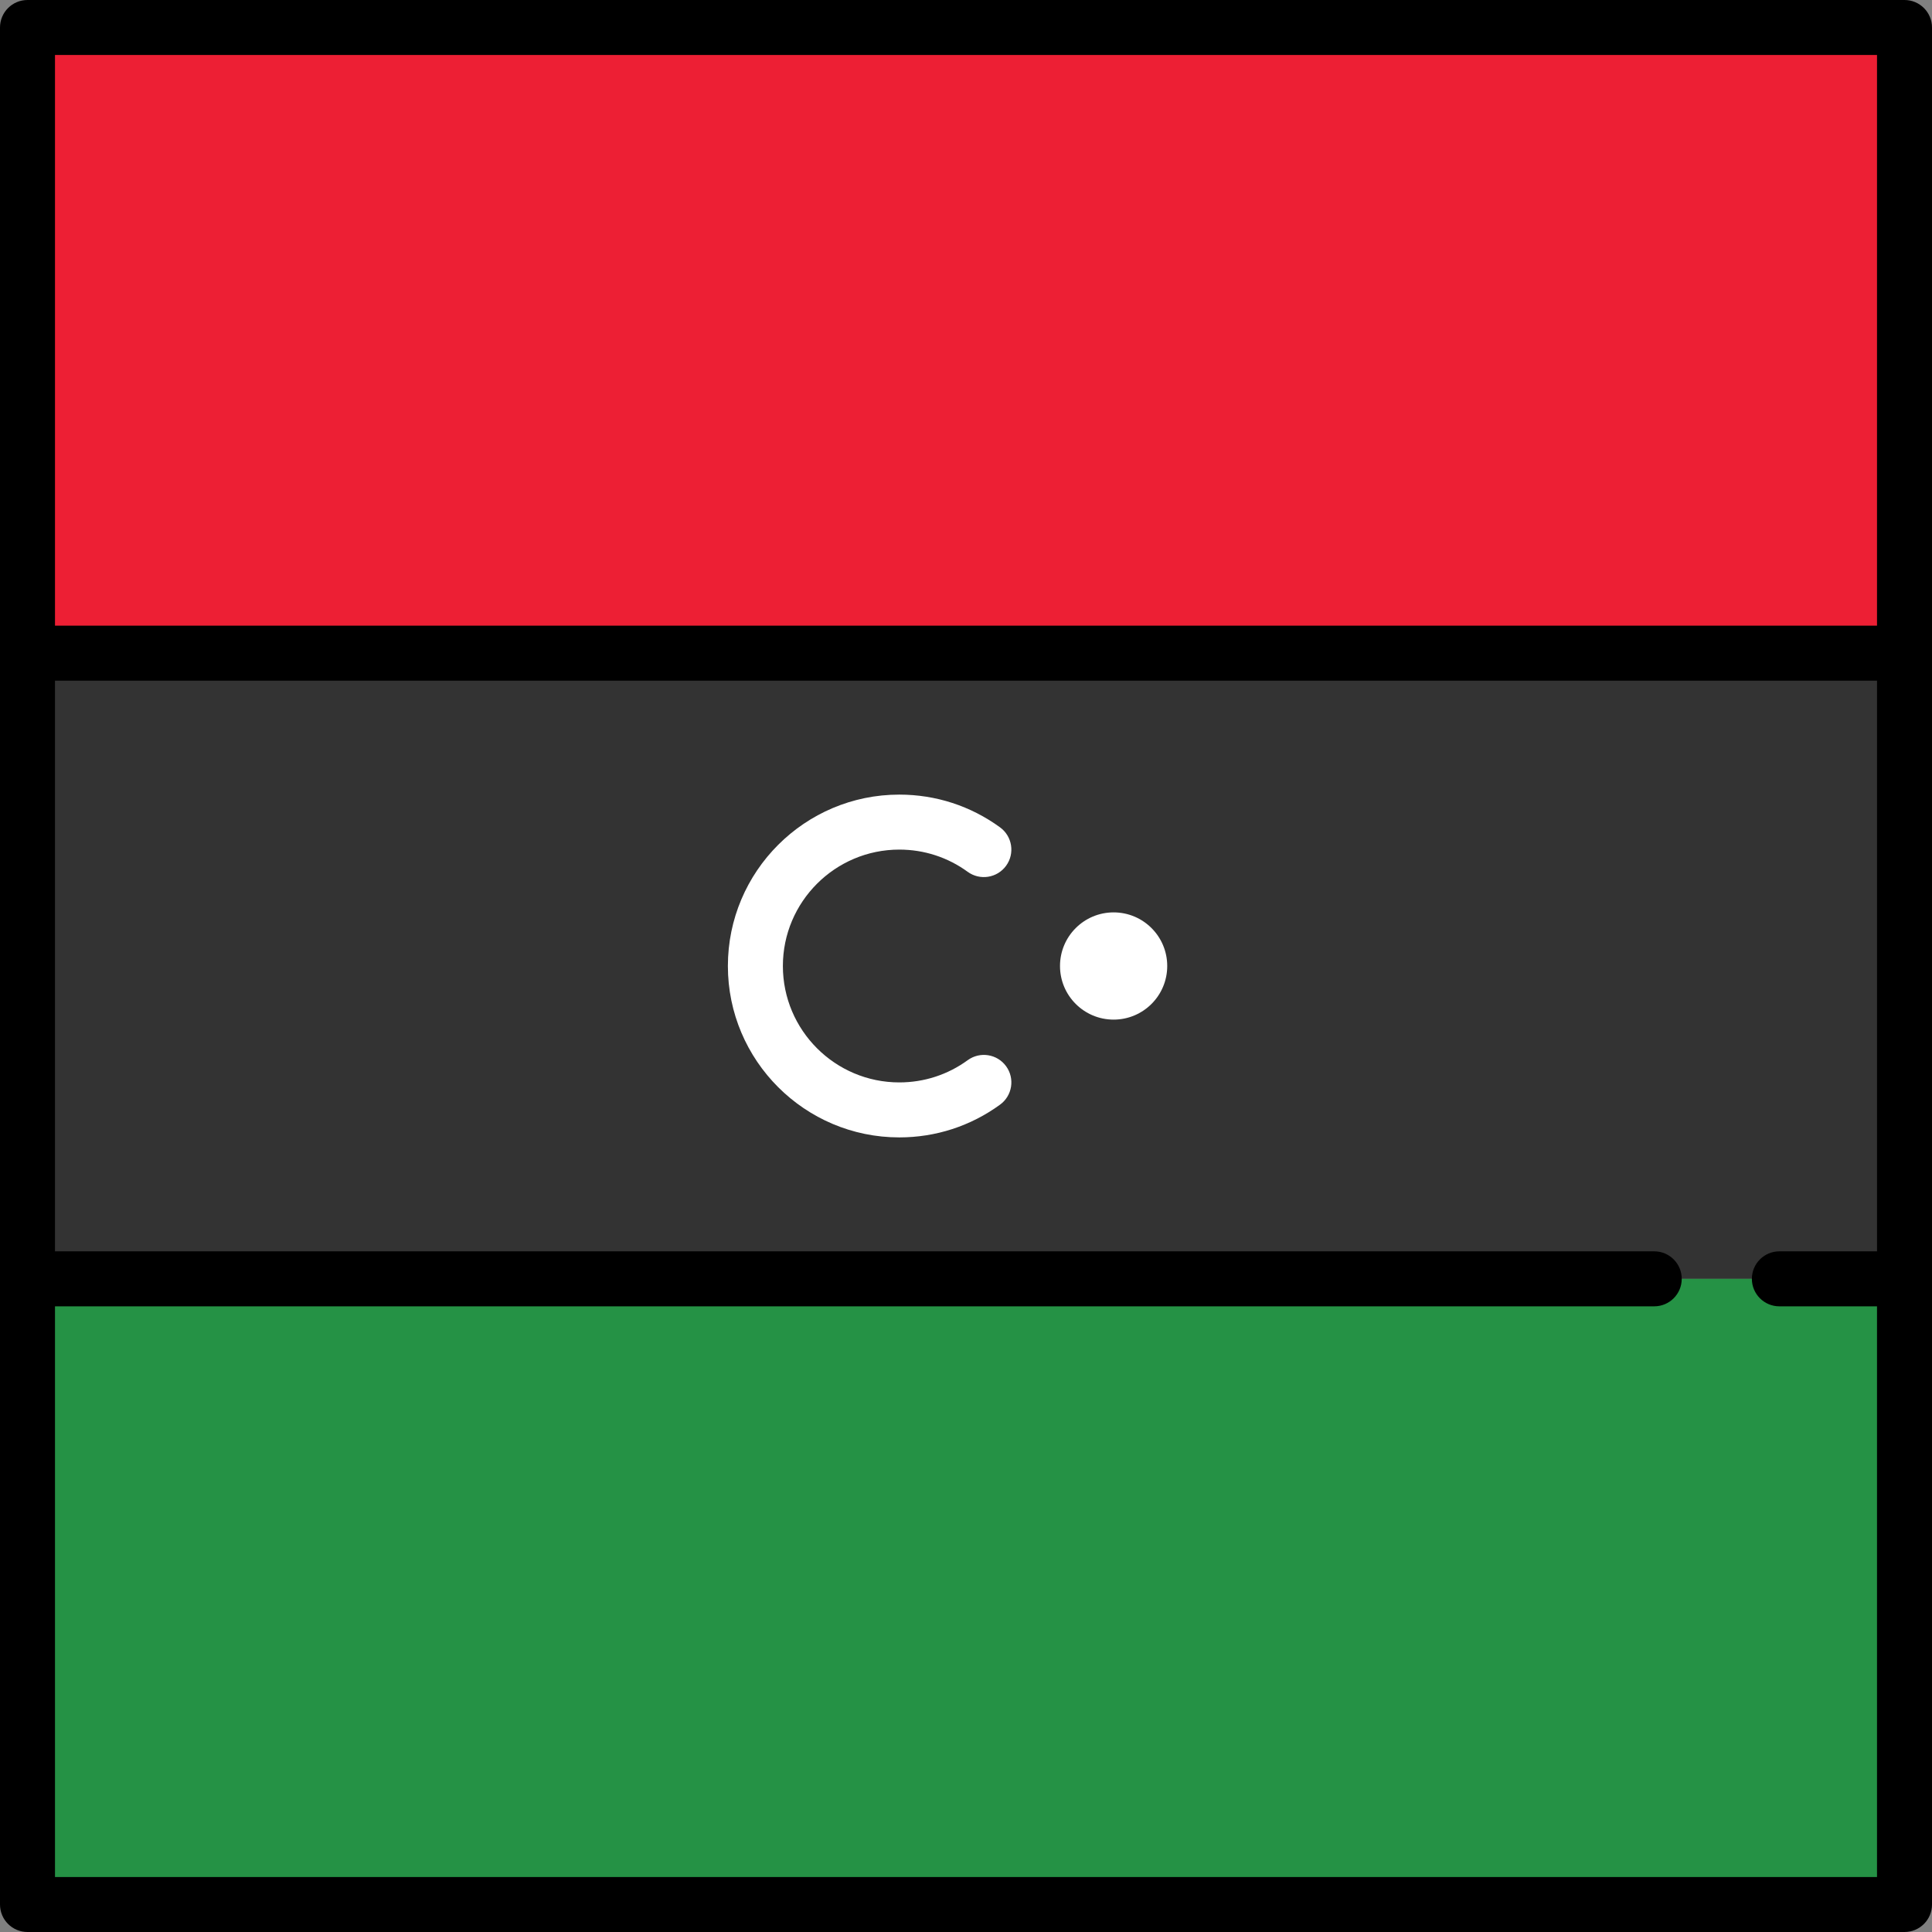
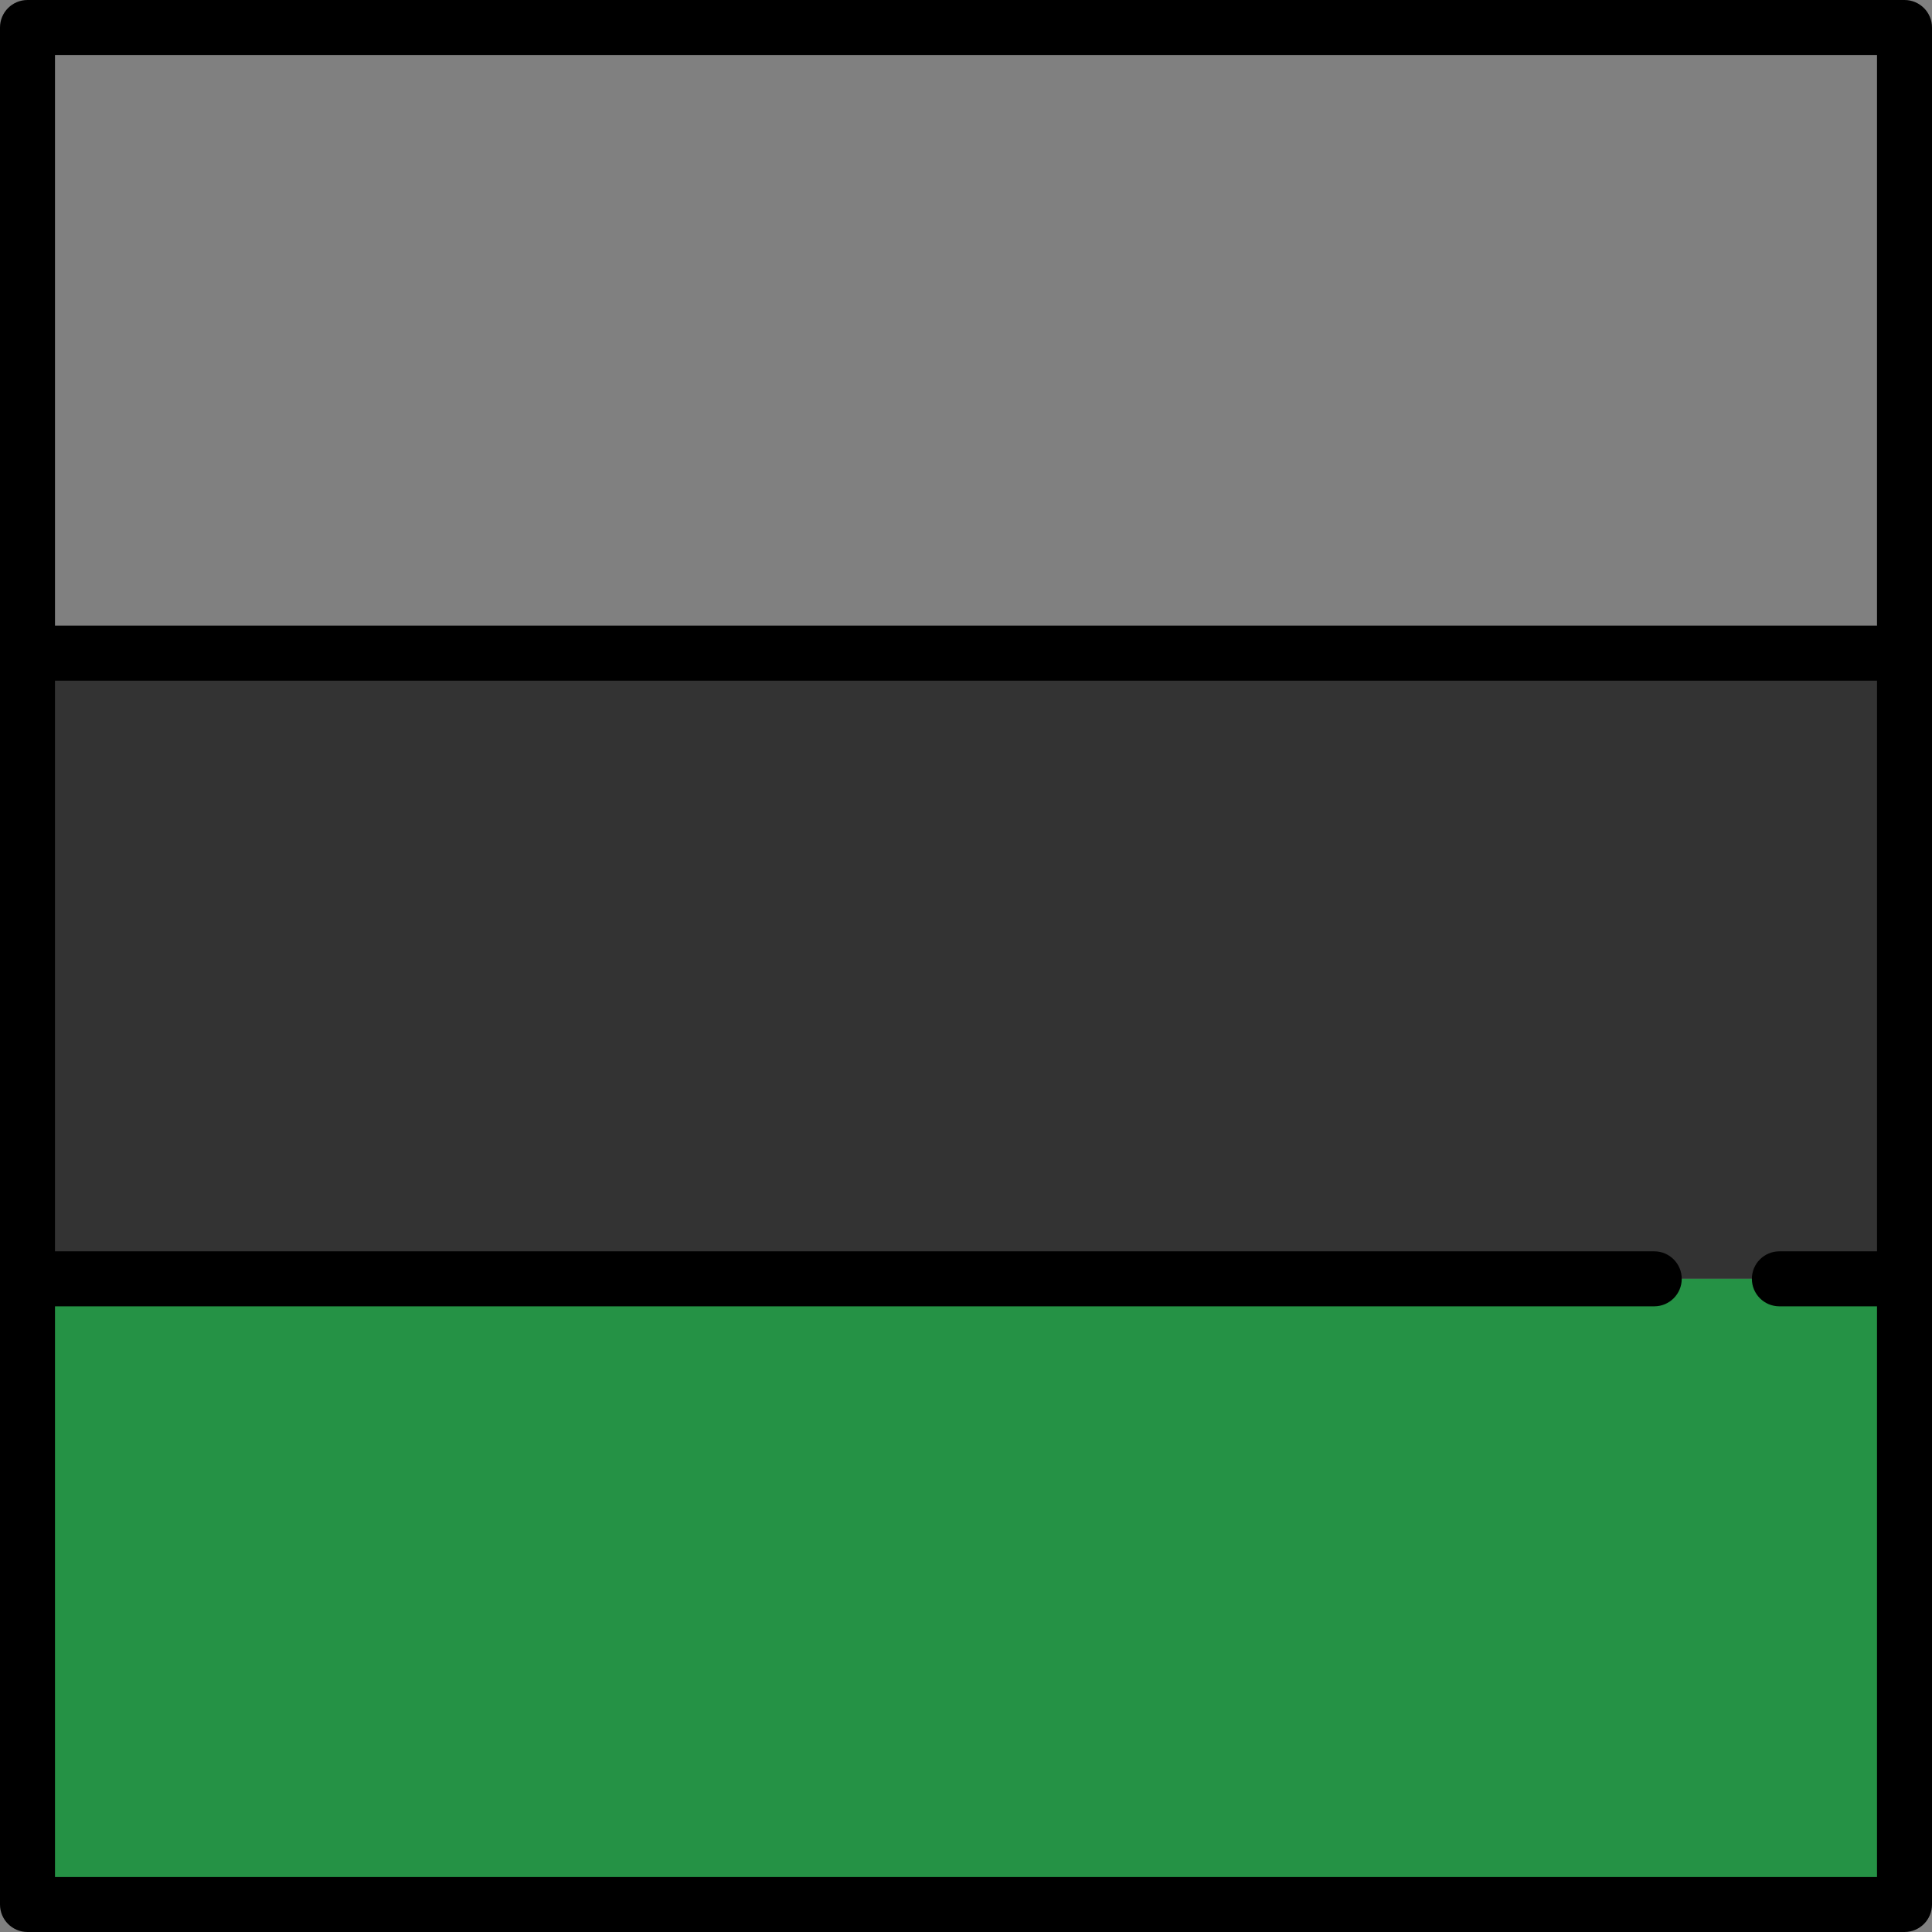
<svg xmlns="http://www.w3.org/2000/svg" version="1.1" id="Layer_1" viewBox="0 0 512 512" xml:space="preserve">
  <rect x="0" y="0" width="512" height="512" fill="#808080" stroke="none" />
  <rect x="7.286" y="173.1" style="fill:#333333;" width="497.43" height="165.81" />
  <g>
-     <path style="fill:#FFFFFF;" d="M238.32,301.422c-25.046,0-45.423-20.377-45.423-45.422s20.377-45.422,45.423-45.422   c9.671,0,18.905,3.001,26.703,8.679c3.253,2.369,3.97,6.927,1.602,10.18c-2.368,3.251-6.926,3.97-10.179,1.602   c-5.29-3.852-11.557-5.888-18.125-5.888c-17.01,0-30.85,13.839-30.85,30.849s13.839,30.849,30.85,30.849   c6.568,0,12.836-2.036,18.126-5.889c3.254-2.371,7.811-1.654,10.18,1.6c2.369,3.252,1.653,7.81-1.6,10.179   C257.227,298.42,247.992,301.422,238.32,301.422z" />
-     <circle style="fill:#FFFFFF;" cx="295.12" cy="256" r="14.208" />
-   </g>
+     </g>
  <rect x="7.286" y="338.9" style="fill:#259245;" width="497.43" height="165.81" />
-   <rect x="7.286" y="7.286" style="fill:#ED1F34;" width="497.43" height="165.81" />
  <path d="M504.714,0H7.286C3.262,0,0,3.262,0,7.286v497.427C0,508.738,3.262,512,7.286,512h497.427c4.024,0,7.286-3.262,7.286-7.286  V7.286C512,3.262,508.738,0,504.714,0z M497.427,14.573v151.236H14.573V14.573H497.427z M14.573,497.427V346.191h423.817  c4.024,0,7.287-3.262,7.287-7.286c0-4.025-3.262-7.287-7.287-7.287H14.573V180.382h482.854v151.235h-25.875  c-4.024,0-7.286,3.262-7.286,7.287s3.262,7.286,7.286,7.286h25.875v151.236H14.573V497.427z" />
</svg>